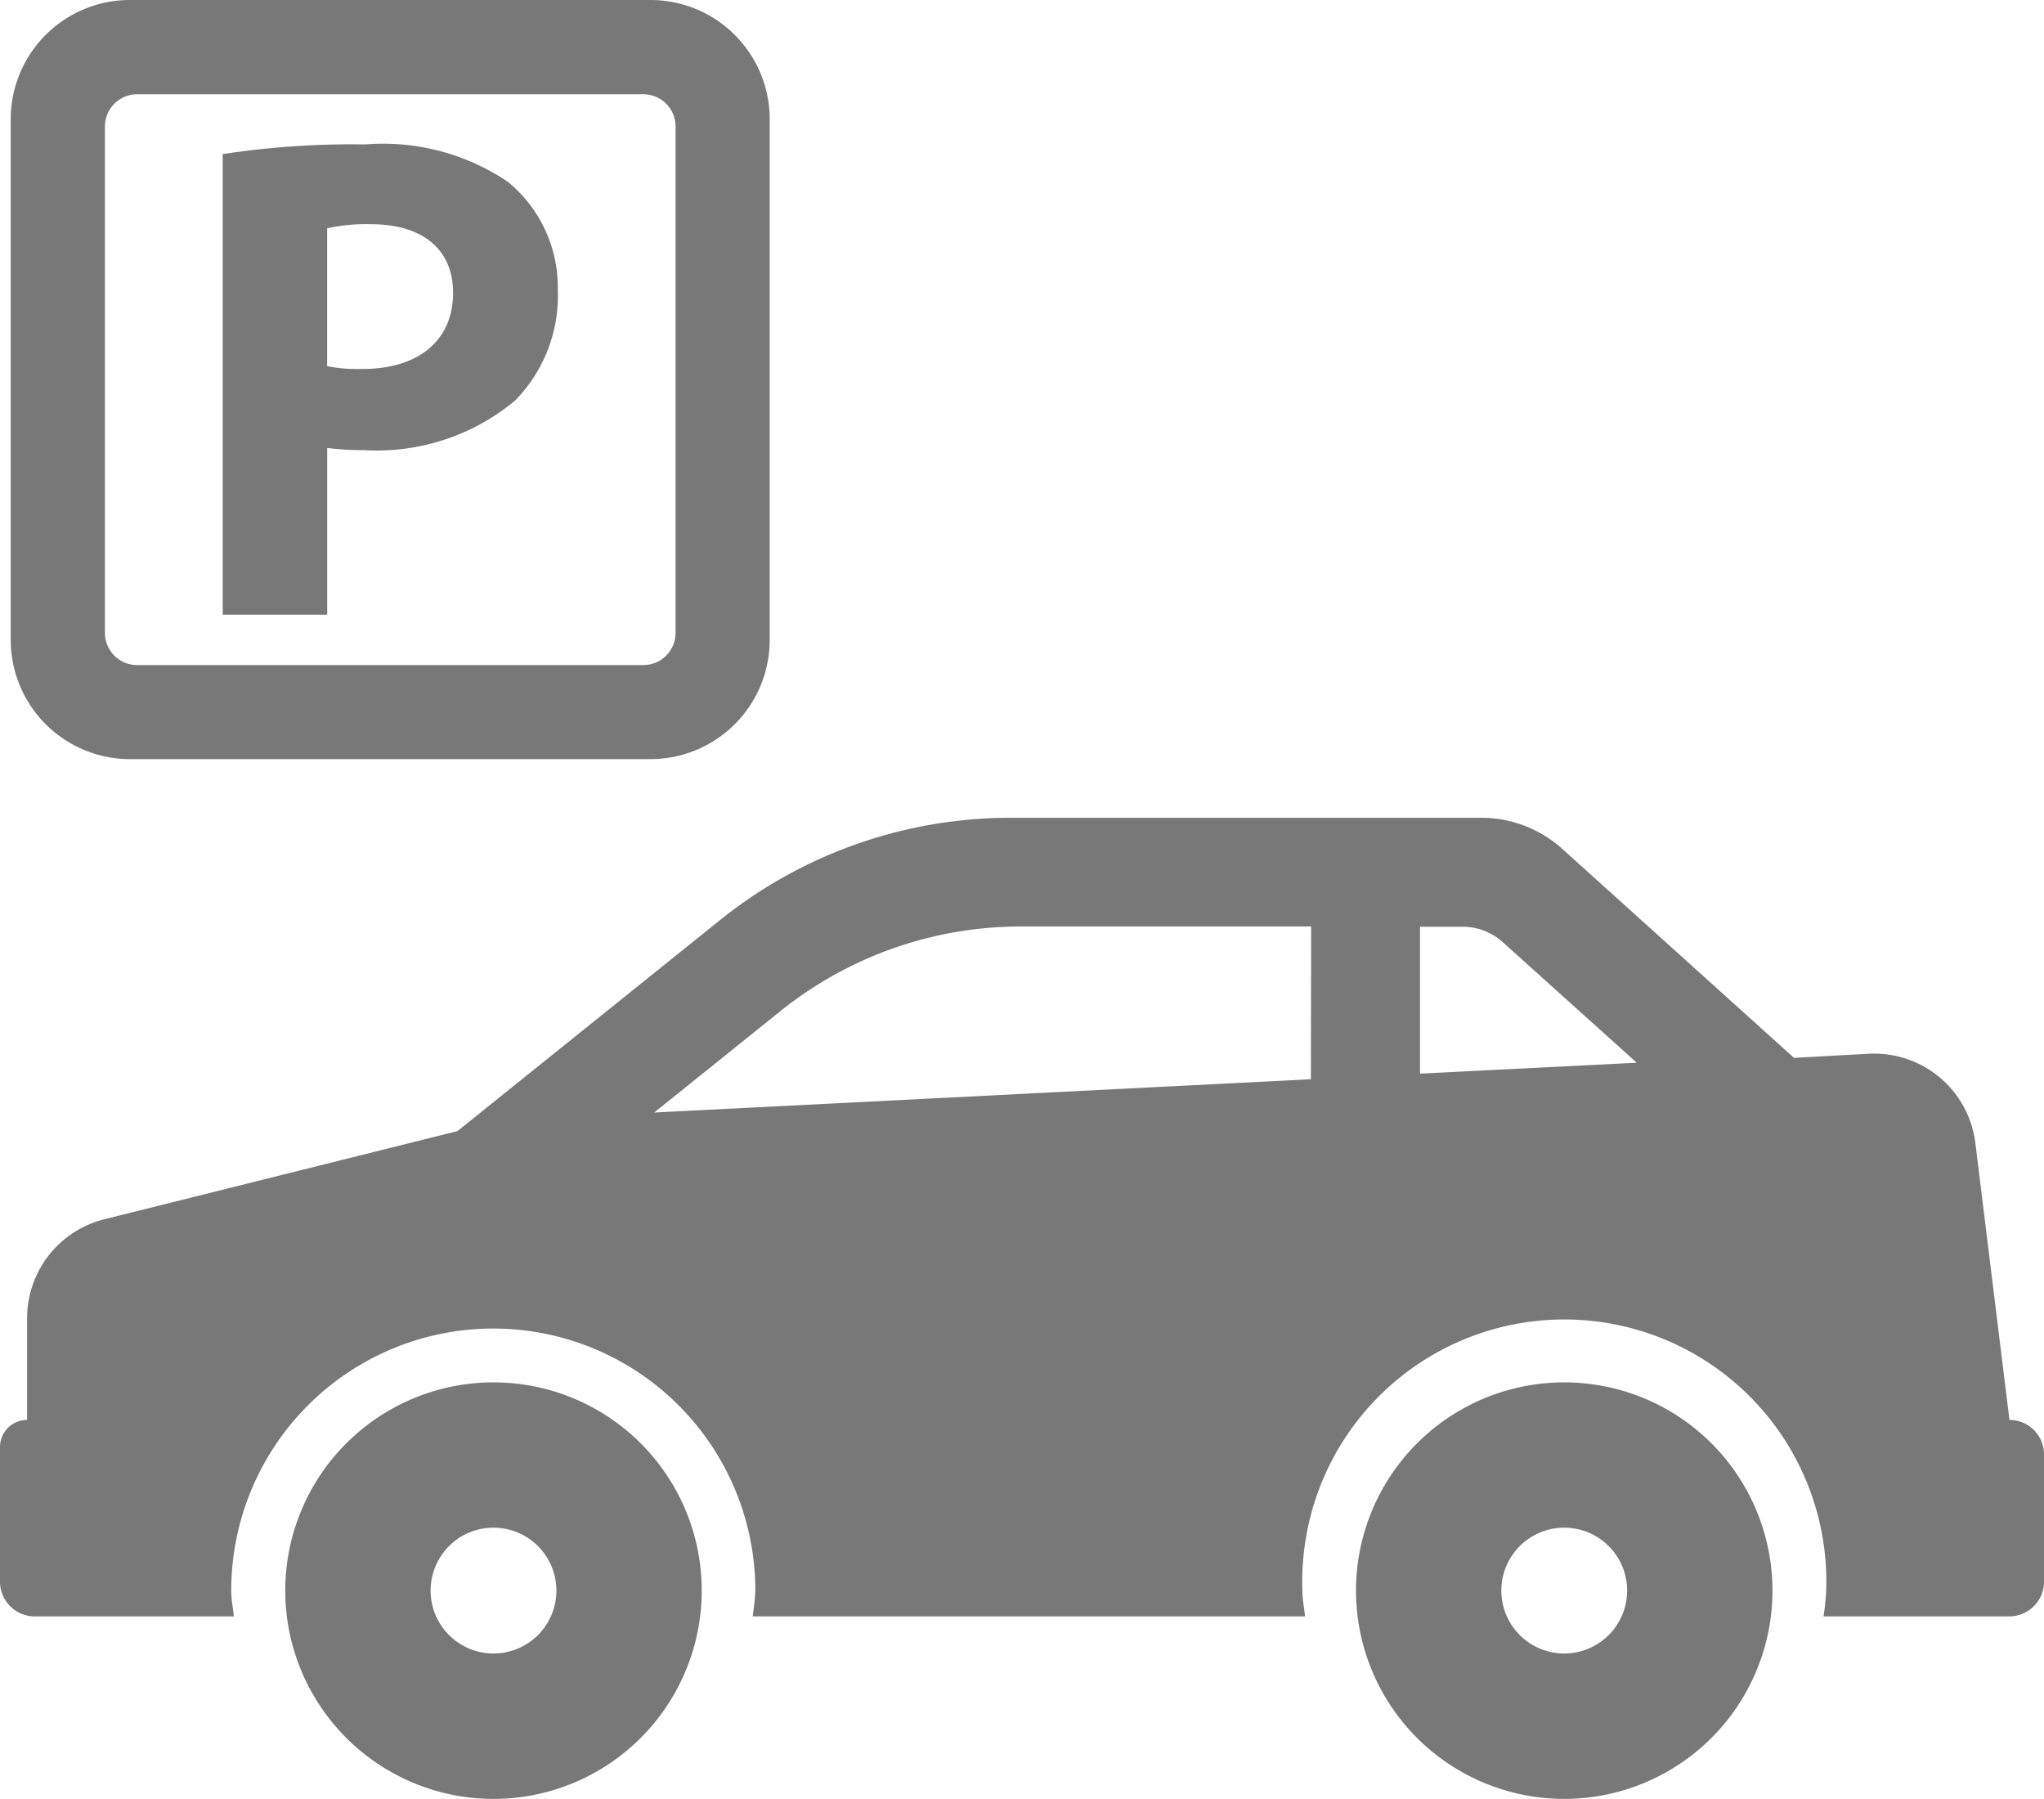
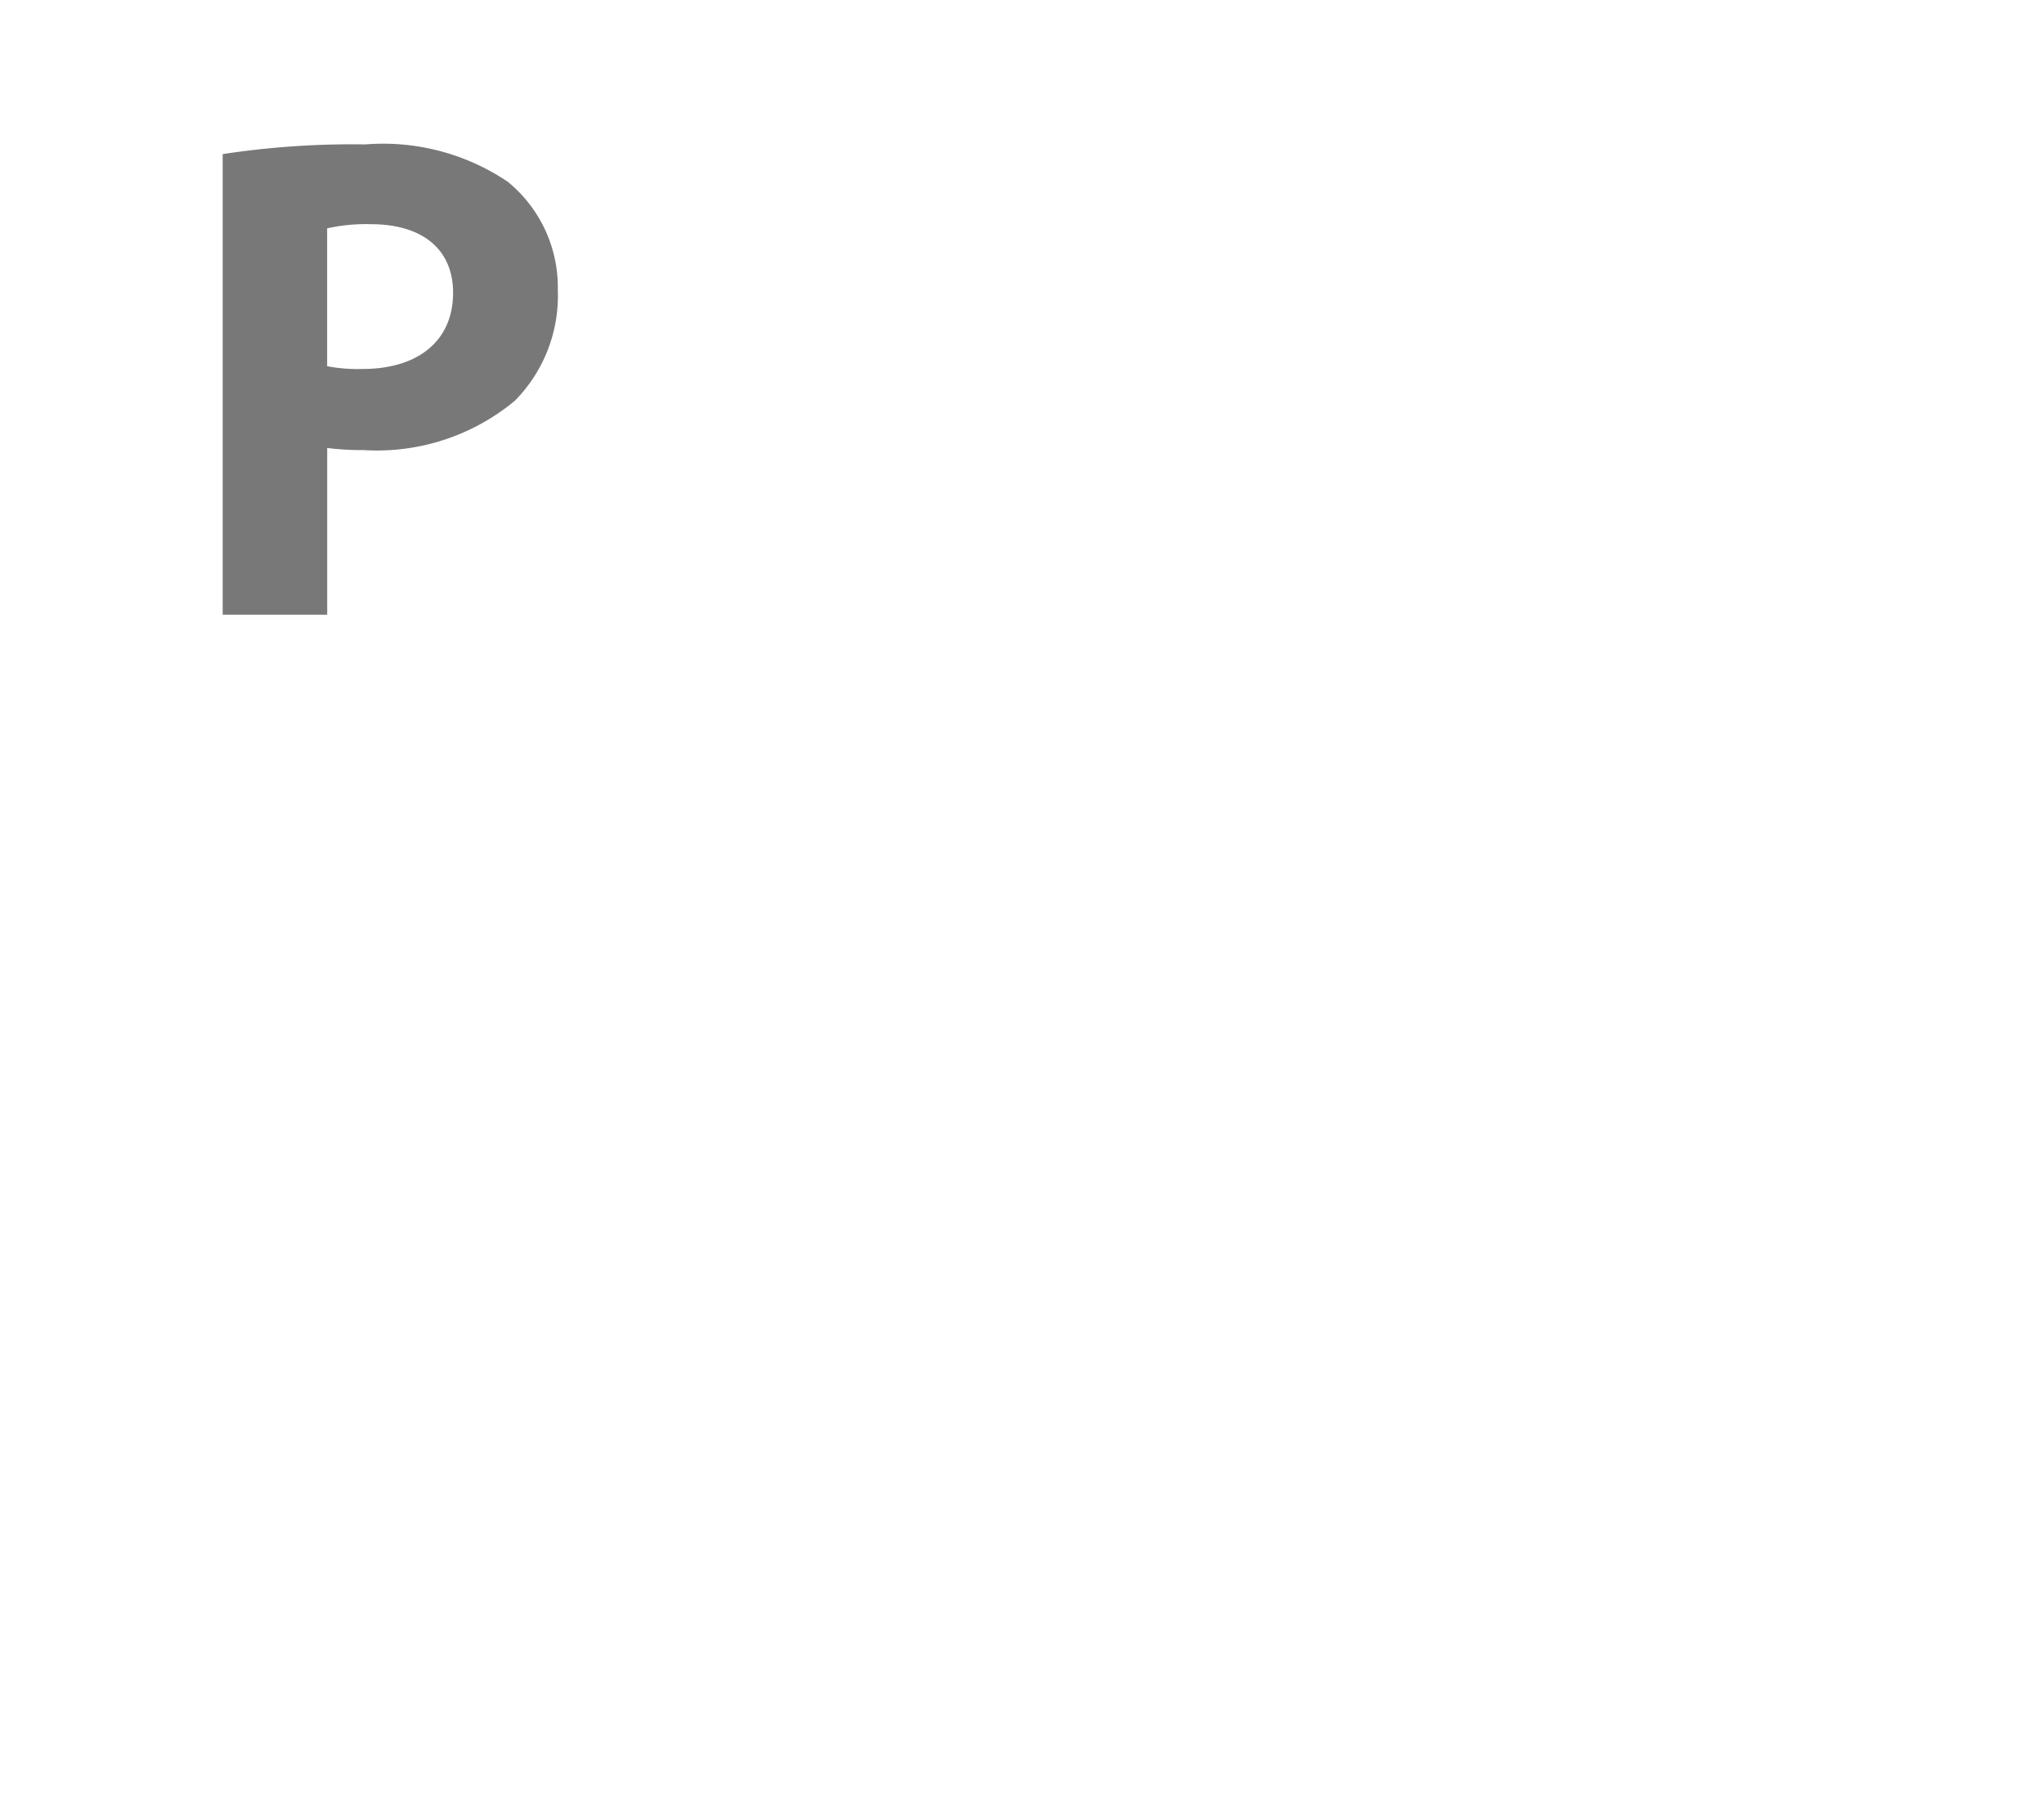
<svg xmlns="http://www.w3.org/2000/svg" viewBox="0 0 39 34.318">
  <defs>
    <style>
      .cls-1 {
        fill: #787878;
      }
    </style>
  </defs>
  <g id="parking" transform="translate(0 -1.888)">
    <g id="Group_177" data-name="Group 177" transform="translate(0 1.888)">
      <path id="Path_3731" data-name="Path 3731" class="cls-1" d="M5.42,9.9a5.119,5.119,0,0,0,.687.04A4.121,4.121,0,0,0,9,9,2.853,2.853,0,0,0,9.82,6.883a2.6,2.6,0,0,0-.954-2.061,4.257,4.257,0,0,0-2.72-.713,16.333,16.333,0,0,0-2.72.185v8.787H5.42Zm0-4.19a3.4,3.4,0,0,1,.831-.079c1,0,1.571.49,1.571,1.308,0,.912-.66,1.454-1.73,1.454a3.073,3.073,0,0,1-.673-.053V5.708Z" transform="translate(0.823 -1.354)" />
-       <path id="Path_3732" data-name="Path 3732" class="cls-1" d="M2.44,16.37h9.932A2.274,2.274,0,0,0,14.646,14.1V4.163a2.274,2.274,0,0,0-2.275-2.275H2.44A2.274,2.274,0,0,0,.165,4.163V14.1A2.275,2.275,0,0,0,2.44,16.37ZM1.962,4.3a.615.615,0,0,1,.614-.614h9.66a.615.615,0,0,1,.614.614v9.662a.615.615,0,0,1-.614.614H2.576a.615.615,0,0,1-.614-.614Z" transform="translate(0.04 -1.888)" />
-       <path id="Path_3733" data-name="Path 3733" class="cls-1" d="M8.362,23.151a3.973,3.973,0,1,0,3.973,3.973A3.972,3.972,0,0,0,8.362,23.151Zm0,5.172a1.2,1.2,0,1,1,1.2-1.2A1.2,1.2,0,0,1,8.362,28.323Z" transform="translate(1.054 3.221)" />
-       <path id="Path_3734" data-name="Path 3734" class="cls-1" d="M38.341,25.955l-.651-5.286a1.944,1.944,0,0,0-2.037-1.7l-1.423.078L29.81,15.061a2.311,2.311,0,0,0-1.549-.594H19.28a8.847,8.847,0,0,0-5.541,1.951L8.729,20.444,1.991,22.126A1.946,1.946,0,0,0,.517,24.012v1.941A.52.52,0,0,0,0,26.472V29.04a.662.662,0,0,0,.662.662h3.8c-.016-.165-.05-.322-.05-.491a5,5,0,0,1,10,0,4.876,4.876,0,0,1-.051.491H24.9c-.016-.165-.05-.322-.05-.491a5,5,0,1,1,9.994,0,4.54,4.54,0,0,1-.051.491h3.548A.662.662,0,0,0,39,29.04V26.618A.657.657,0,0,0,38.341,25.955Zm-13.329-6.5-12.529.635,2.4-1.929a7.325,7.325,0,0,1,4.6-1.62h5.534Zm2.082-.107V16.546h.815a1.136,1.136,0,0,1,.764.294l2.557,2.3Z" transform="translate(0 1.134)" />
-       <path id="Path_3735" data-name="Path 3735" class="cls-1" d="M24.834,23.151a3.973,3.973,0,1,0,3.973,3.973A3.972,3.972,0,0,0,24.834,23.151Zm0,5.172a1.2,1.2,0,1,1,1.2-1.2A1.2,1.2,0,0,1,24.834,28.323Z" transform="translate(5.012 3.221)" />
    </g>
  </g>
</svg>